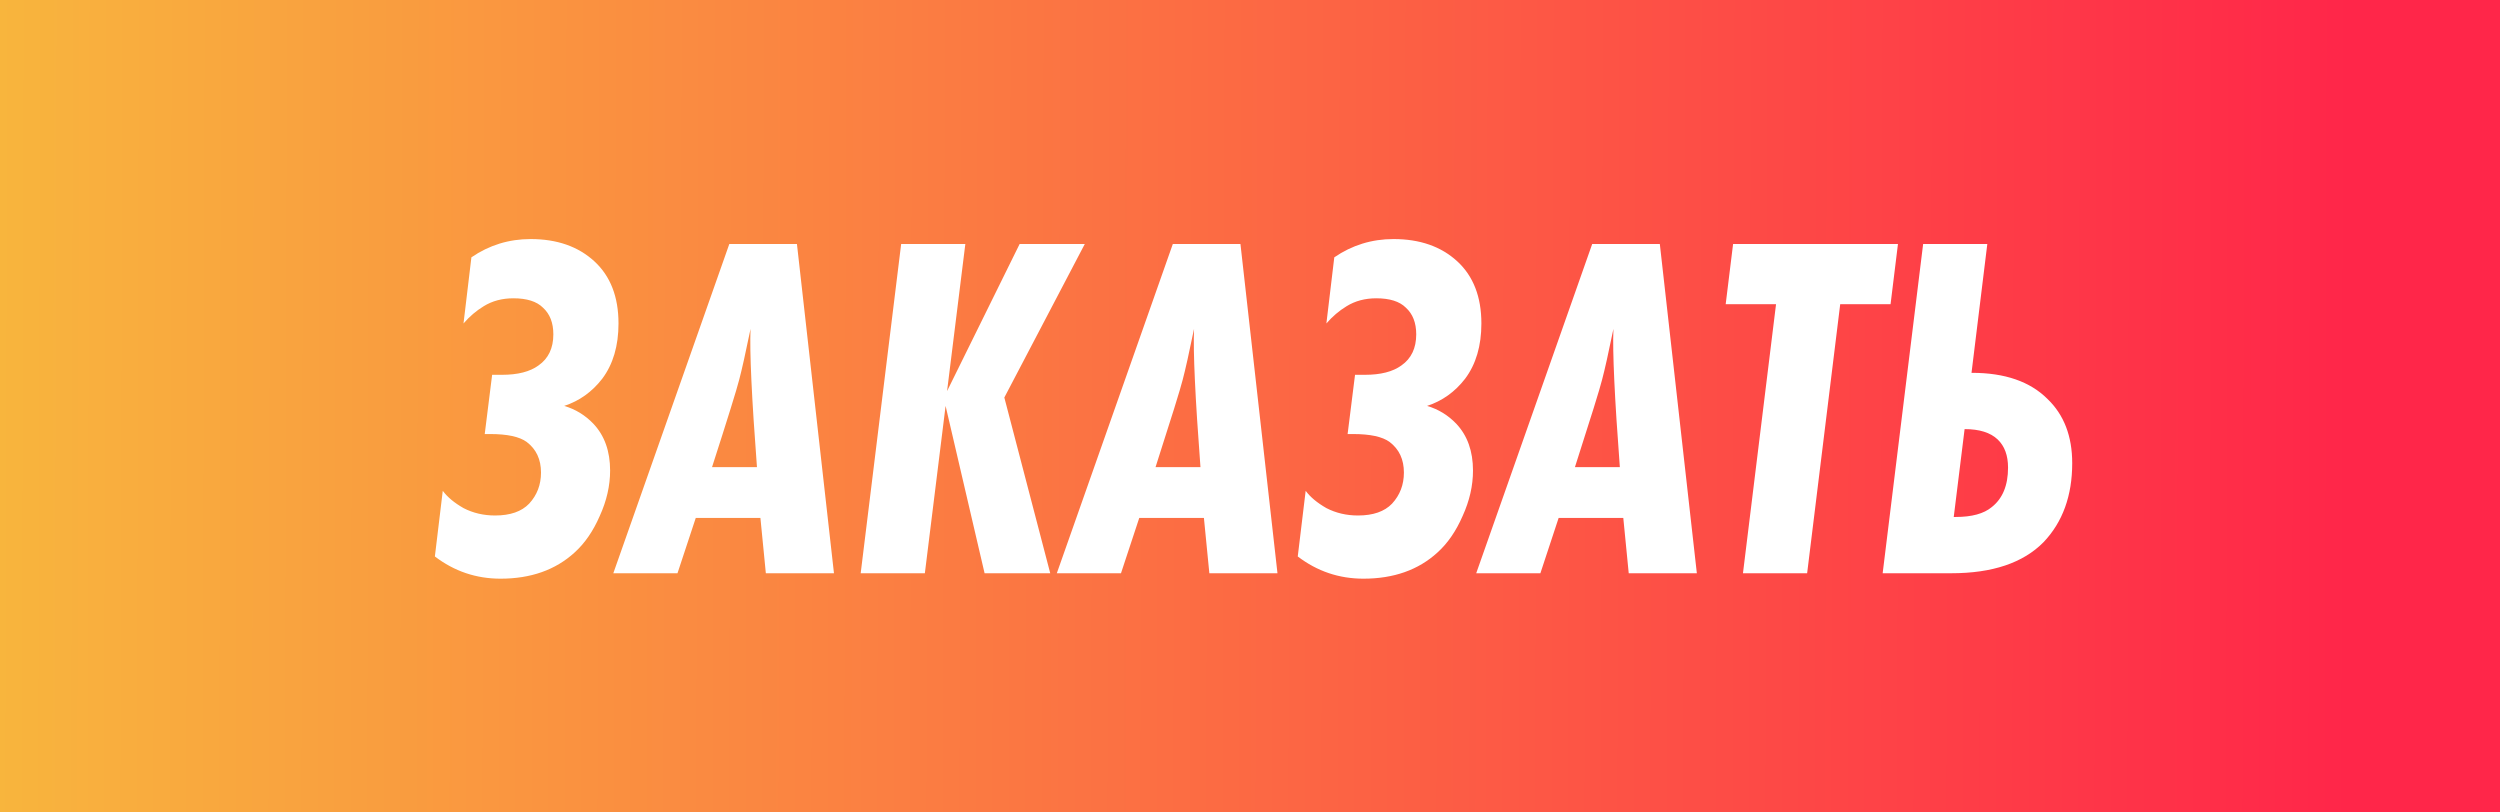
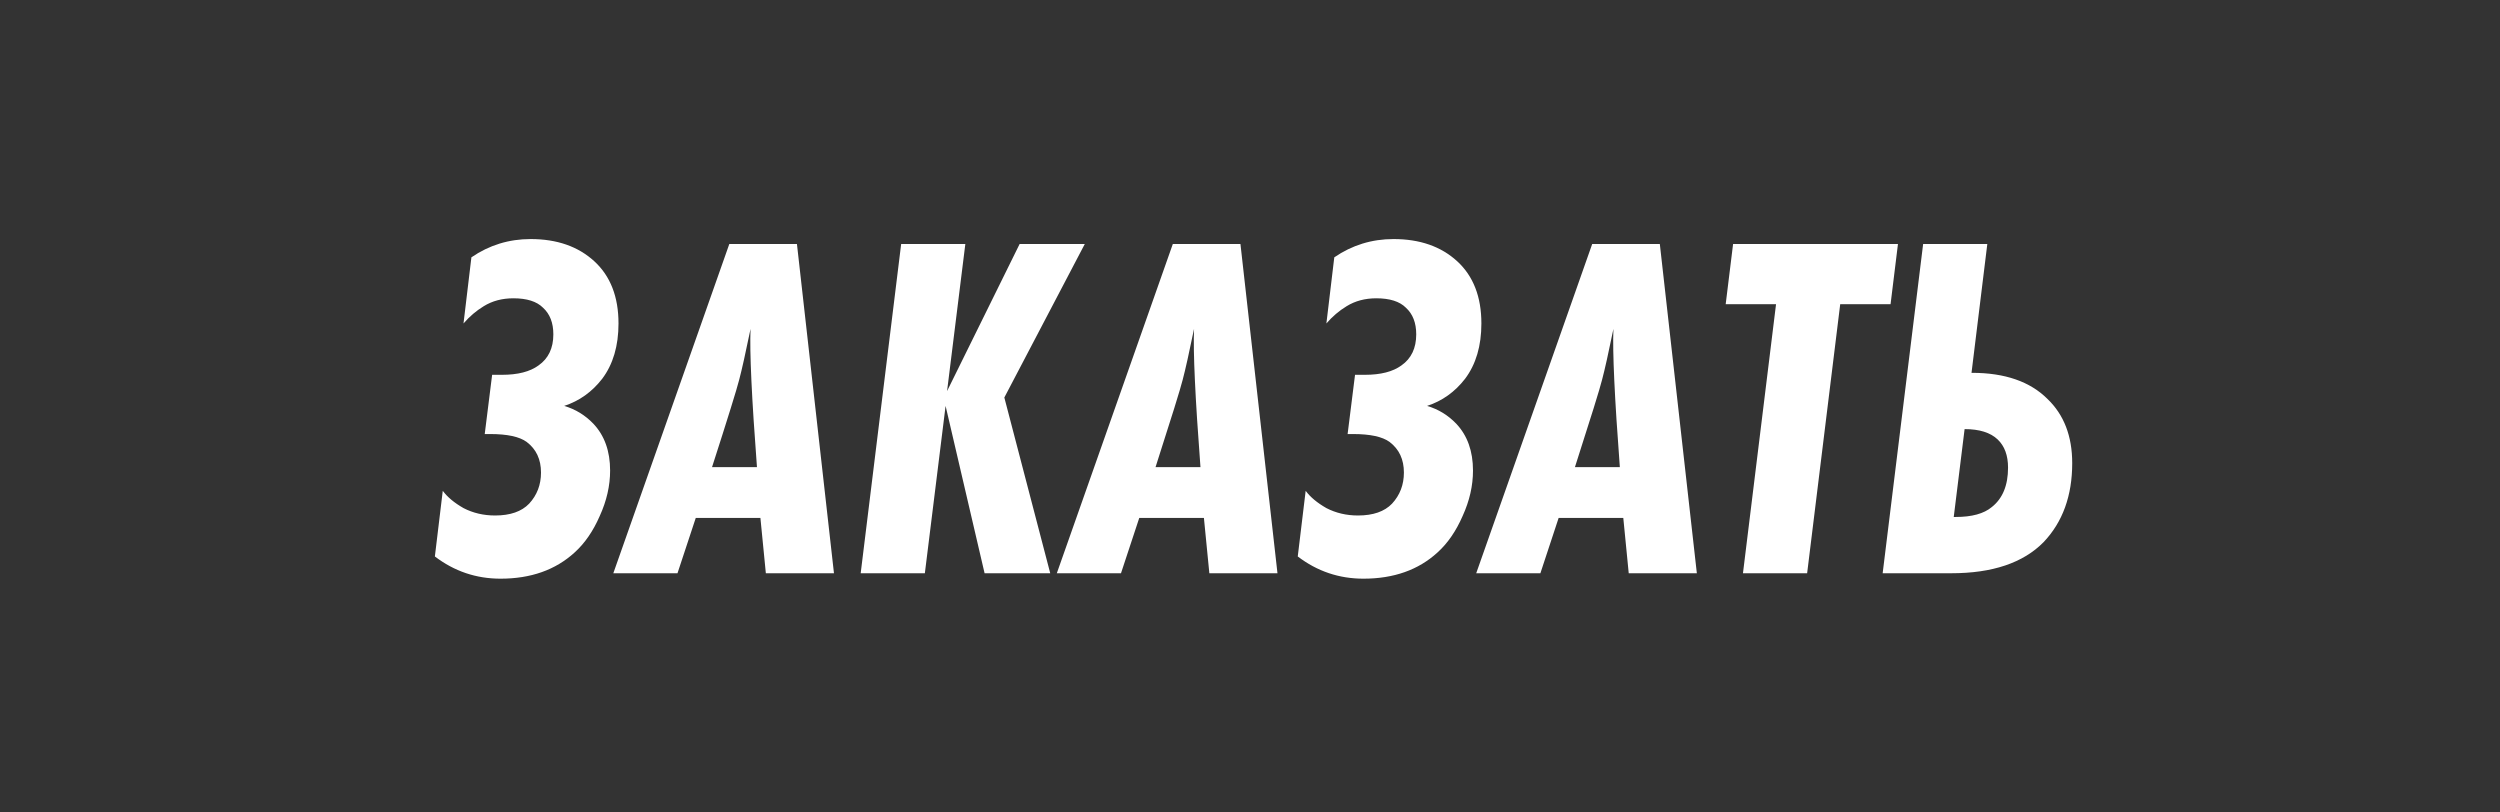
<svg xmlns="http://www.w3.org/2000/svg" width="157" height="51" viewBox="0 0 157 51" fill="none">
  <rect x="0" y="0" width="157" height="51" fill="#333333" stroke="none" />
-   <path d="M0 0H157V51H0V0Z" fill="url(#paint0_linear)" />
  <path d="M29.108 20.314L29.604 16.16C30.72 15.395 31.96 15.013 33.324 15.013C34.977 15.013 36.31 15.478 37.323 16.408C38.336 17.338 38.842 18.64 38.842 20.314C38.842 21.719 38.501 22.877 37.819 23.786C37.178 24.613 36.383 25.181 35.432 25.491C36.135 25.698 36.744 26.07 37.261 26.607C37.964 27.351 38.315 28.333 38.315 29.552C38.315 30.503 38.098 31.453 37.664 32.404C37.251 33.355 36.724 34.119 36.083 34.698C34.884 35.793 33.334 36.341 31.433 36.341C29.904 36.341 28.529 35.876 27.31 34.946L27.806 30.823C28.095 31.216 28.529 31.577 29.108 31.908C29.707 32.218 30.369 32.373 31.092 32.373C32.043 32.373 32.756 32.125 33.231 31.629C33.727 31.092 33.975 30.441 33.975 29.676C33.975 28.849 33.675 28.209 33.076 27.754C32.621 27.423 31.857 27.258 30.782 27.258H30.441L30.906 23.538H31.526C32.518 23.538 33.283 23.342 33.82 22.949C34.44 22.515 34.75 21.864 34.75 20.996C34.75 20.273 34.533 19.715 34.099 19.322C33.706 18.929 33.086 18.733 32.239 18.733C31.536 18.733 30.916 18.898 30.379 19.229C29.904 19.518 29.48 19.88 29.108 20.314ZM52.373 36H48.095L47.754 32.528H43.693L42.546 36H38.516L45.801 15.323H50.048L52.373 36ZM44.716 29.335H47.537C47.206 24.974 47.072 22.081 47.134 20.655C46.824 22.164 46.586 23.228 46.421 23.848C46.276 24.427 45.708 26.256 44.716 29.335ZM68.125 15.323L63.072 24.964L65.955 36H61.832L59.383 25.491L58.081 36H54.051L56.593 15.323H60.623L59.476 24.561L64.033 15.323H68.125ZM80.225 36H75.947L75.606 32.528H71.545L70.398 36H66.368L73.653 15.323H77.9L80.225 36ZM72.568 29.335H75.389C75.058 24.974 74.924 22.081 74.986 20.655C74.676 22.164 74.438 23.228 74.273 23.848C74.128 24.427 73.56 26.256 72.568 29.335ZM83.297 20.314L83.793 16.16C84.909 15.395 86.15 15.013 87.513 15.013C89.167 15.013 90.5 15.478 91.513 16.408C92.525 17.338 93.031 18.64 93.031 20.314C93.031 21.719 92.691 22.877 92.008 23.786C91.368 24.613 90.572 25.181 89.621 25.491C90.324 25.698 90.934 26.07 91.451 26.607C92.153 27.351 92.504 28.333 92.504 29.552C92.504 30.503 92.287 31.453 91.853 32.404C91.44 33.355 90.913 34.119 90.272 34.698C89.074 35.793 87.524 36.341 85.623 36.341C84.093 36.341 82.719 35.876 81.499 34.946L81.996 30.823C82.285 31.216 82.719 31.577 83.297 31.908C83.897 32.218 84.558 32.373 85.281 32.373C86.232 32.373 86.945 32.125 87.421 31.629C87.916 31.092 88.165 30.441 88.165 29.676C88.165 28.849 87.865 28.209 87.266 27.754C86.811 27.423 86.046 27.258 84.972 27.258H84.63L85.096 23.538H85.716C86.707 23.538 87.472 23.342 88.01 22.949C88.629 22.515 88.939 21.864 88.939 20.996C88.939 20.273 88.722 19.715 88.288 19.322C87.896 18.929 87.276 18.733 86.428 18.733C85.726 18.733 85.106 18.898 84.569 19.229C84.093 19.518 83.669 19.88 83.297 20.314ZM106.562 36H102.284L101.943 32.528H97.882L96.736 36H92.706L99.99 15.323H104.237L106.562 36ZM98.906 29.335H101.726C101.396 24.974 101.261 22.081 101.323 20.655C101.013 22.164 100.776 23.228 100.61 23.848C100.466 24.427 99.897 26.256 98.906 29.335ZM119.192 15.323L118.727 19.105H115.565L113.488 36H109.458L111.535 19.105H108.373L108.838 15.323H119.192ZM120.773 15.323H124.803L123.811 23.414H123.842C125.908 23.414 127.489 23.962 128.585 25.057C129.618 26.049 130.135 27.392 130.135 29.087C130.135 31.133 129.535 32.786 128.337 34.047C127.055 35.349 125.123 36 122.54 36H118.231L120.773 15.323ZM123.377 26.948L122.695 32.466H122.819C123.831 32.466 124.586 32.259 125.082 31.846C125.764 31.309 126.105 30.482 126.105 29.366C126.105 28.601 125.888 28.012 125.454 27.599C124.999 27.165 124.307 26.948 123.377 26.948Z" fill="white" />
  <defs>
    <linearGradient id="paint0_linear" x1="-28" y1="15" x2="147.632" y2="15.438" gradientUnits="userSpaceOnUse">
      <stop stop-color="#F7D03B" />
      <stop offset="1" stop-color="#FF2649" />
    </linearGradient>
  </defs>
</svg>